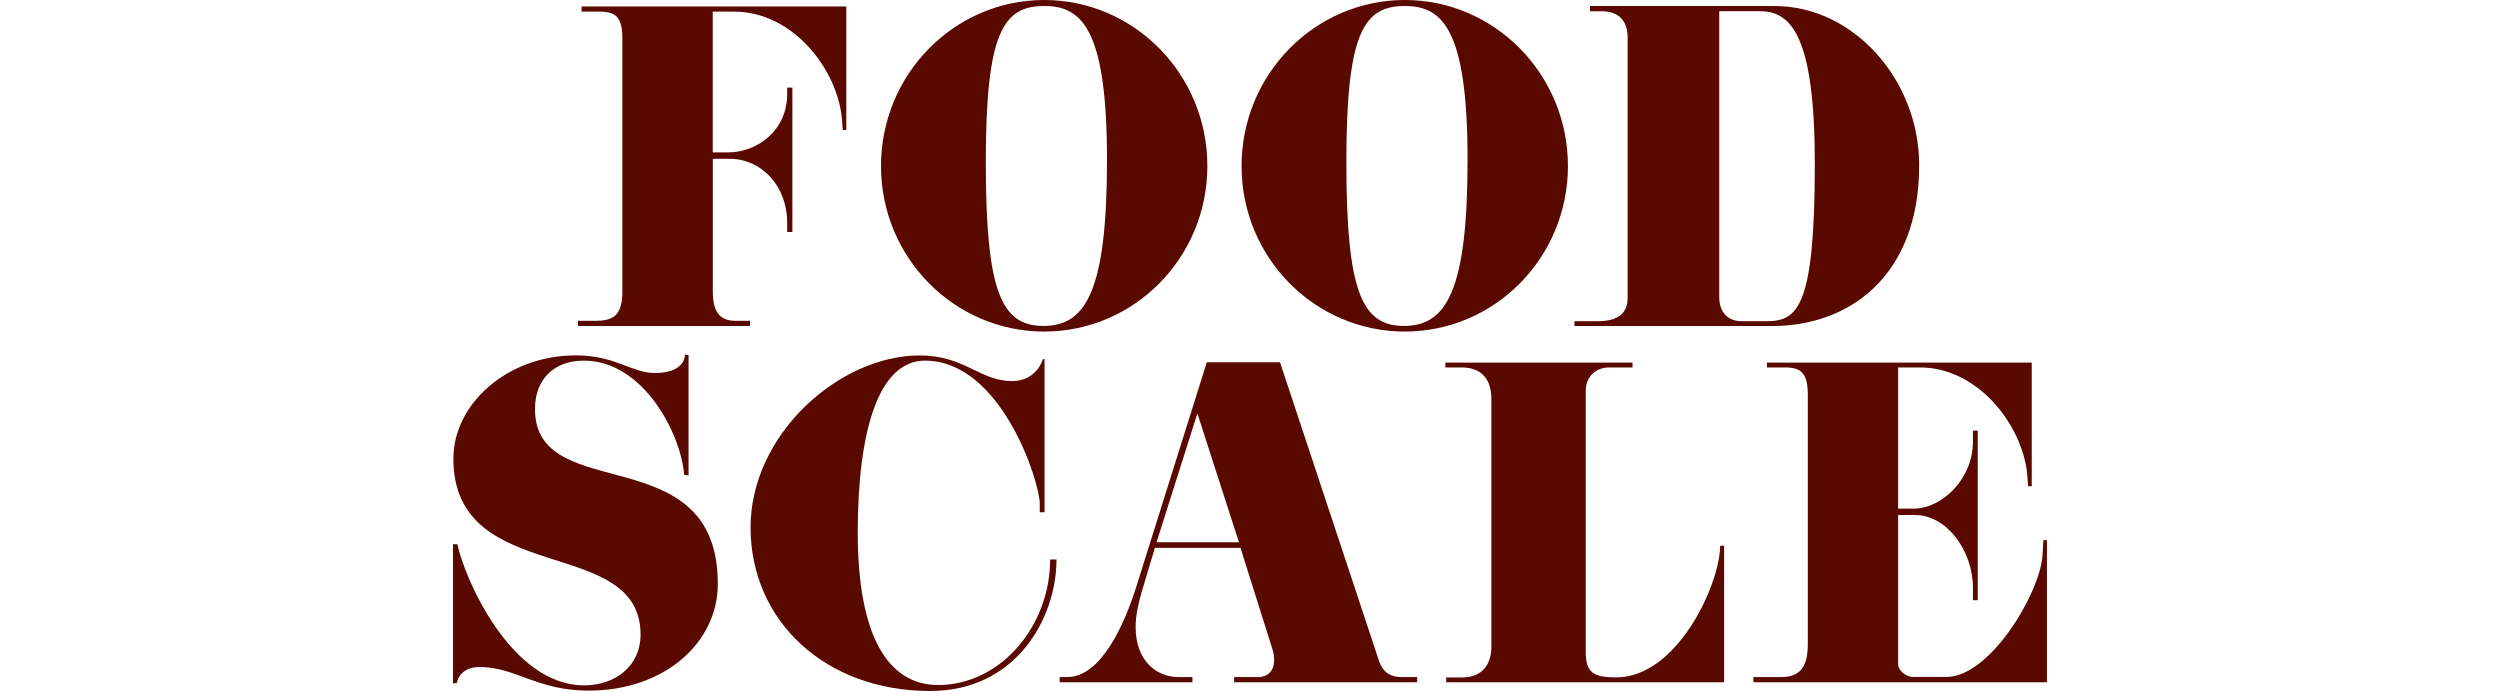
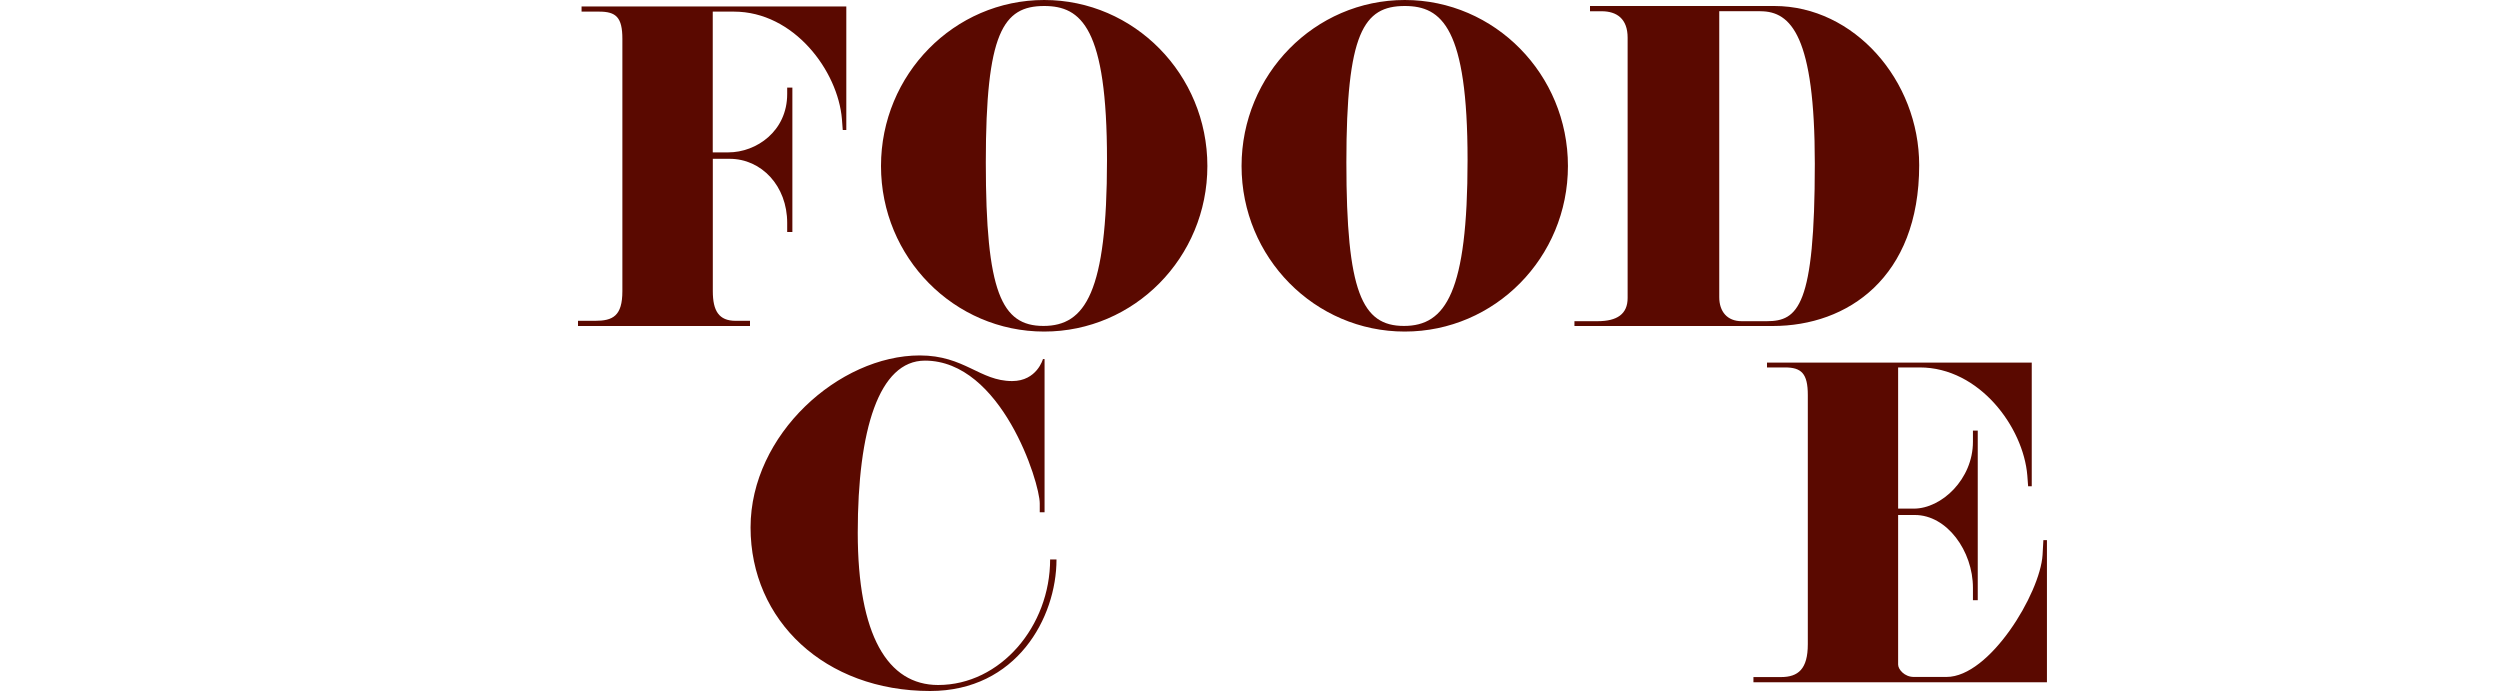
<svg xmlns="http://www.w3.org/2000/svg" id="_レイヤー_2" data-name="レイヤー 2" width="400" height="110.56" viewBox="0 0 400 110.56">
  <defs>
    <style>
      .cls-1 {
        fill: #5a0900;
      }

      .cls-2 {
        fill: none;
      }
    </style>
  </defs>
  <g id="_要素" data-name="要素">
    <g>
      <g>
        <path class="cls-1" d="M135.42,20.8h-.58l-.13-1.73c-.64-7.74-7.68-17.21-17.28-17.21h-3.39V24.38h2.5c4.48,0,9.41-3.39,9.41-9.34v-1.02h.83v23.1h-.83v-1.47c0-5.89-4.1-10.24-9.21-10.24h-2.69v21.18c0,3.14,.96,4.74,3.65,4.74h2.3v.83h-27.52v-.83h2.75c2.82,0,4.35-.77,4.35-4.74V6.21c0-3.46-1.03-4.35-3.71-4.35h-2.82v-.83h42.36V20.8Z" />
        <path class="cls-1" d="M167.07,53.05c-14.4,0-26.11-11.84-26.11-26.49S152.67,0,167.07,0s26.11,11.9,26.11,26.56-11.71,26.49-26.11,26.49Zm0-52.09c-6.59,0-9.34,4.29-9.34,25.02s2.5,26.17,9.22,26.17,10.17-5.44,10.17-26.56S173.02,.96,167.07,.96Z" />
        <path class="cls-1" d="M224.76,53.05c-14.4,0-26.11-11.84-26.11-26.49S210.36,0,224.76,0s26.11,11.9,26.11,26.56-11.71,26.49-26.11,26.49Zm0-52.09c-6.59,0-9.34,4.29-9.34,25.02s2.5,26.17,9.21,26.17,10.18-5.44,10.18-26.56S230.71,.96,224.76,.96Z" />
        <path class="cls-1" d="M283.65,52.16h-31.74v-.77h3.71c3.13,0,4.8-1.15,4.8-3.71V6.02c0-3.01-1.73-4.22-4.16-4.22h-1.86V.96h29.5c12.74,0,23.17,11.9,23.17,25.47,0,17.98-11.46,25.73-23.42,25.73Zm-1.98-50.37h-6.59V47.55c0,2.3,1.28,3.84,3.58,3.84h4.03c4.99,0,7.68-2.37,7.68-25.21,0-20.35-3.78-24.38-8.7-24.38Z" />
-         <path class="cls-1" d="M94.17,110.5c-8.26,0-11.65-3.78-17.47-3.78-2.69,0-3.58,1.86-3.58,2.56l-.64,.06v-22.27h.7c1.09,5.31,8.51,22.59,20.29,22.59,4.93,0,9.02-3.07,9.02-8.13,0-16.13-29.95-7.42-29.95-28.16,0-8.7,8.58-16.51,19.58-16.51,6.4,0,8.9,2.82,12.67,2.82s4.8-1.73,4.8-2.94l.58,.06v19.26l-.7-.06c-.51-6.59-6.53-18.3-16.06-18.3-4.74,0-7.81,2.95-7.81,7.74,0,15.68,29.25,4.29,29.25,27.97,0,9.47-8.58,17.09-20.67,17.09Z" />
        <path class="cls-1" d="M169.04,89.51c0,9.34-6.4,21.05-20.22,21.05-16.83,0-28.73-11.26-28.73-26.17s14.21-27.52,27.07-27.52c7.17,0,9.6,4.1,14.78,4.1,3.97,0,4.93-3.52,4.93-3.52h.26v24.51h-.77v-1.41c0-3.39-6.14-22.85-18.37-22.85-7.36,0-10.75,11.07-10.75,27.52s4.8,24.38,12.86,24.38c9.98,0,17.92-9.41,17.92-20.09h1.02Z" />
-         <path class="cls-1" d="M226.77,109.16h-29.31v-.83h3.78c1.66,0,2.62-1.02,2.62-2.69,0-.51-.06-1.09-.26-1.73l-5.12-16.25h-13.7l-2.18,7.29c-.58,2.05-.9,3.78-.9,5.38,0,5.31,3.26,8,6.85,8h2.24v.83h-21.25v-.83h1.22c5.31,0,9.09-8.13,11.13-14.72l11.2-35.65h11.71l15.87,47.87c.64,1.79,1.86,2.5,3.58,2.5h2.5v.83Zm-28.54-22.4l-6.65-20.61-6.53,20.61h13.18Z" />
-         <path class="cls-1" d="M275.87,109.16h-44.48v-.77h2.56c3.26,0,4.67-2.18,4.67-4.86V63.85c0-3.01-1.41-5.06-4.8-5.06h-2.56v-.77h29.95v.77h-3.71c-2.3,0-3.78,1.6-3.78,3.71v41.85c0,3.33,1.34,4.03,4.86,4.03,9.86,0,16.64-15.04,16.64-21.05h.64v21.82Z" />
        <path class="cls-1" d="M327.52,109.16h-46.97v-.83h4.41c2.75,0,4.29-1.28,4.29-5.25V63.21c0-3.46-1.03-4.42-3.65-4.42h-2.88v-.77h42.36v19.78h-.58l-.13-1.73c-.64-7.74-7.68-17.28-17.21-17.28h-3.46v22.59h2.5c4.48,0,9.47-4.74,9.47-10.69v-1.79h.77v27.13h-.77v-1.98c0-5.89-4.16-11.65-9.28-11.65h-2.69v23.93c0,.77,1.02,1.98,2.5,1.98h5.25c6.91,0,14.97-13.38,15.36-19.52l.13-2.37h.57v22.72Z" />
      </g>
-       <rect class="cls-2" y="26.35" width="400" height="40" />
    </g>
  </g>
</svg>